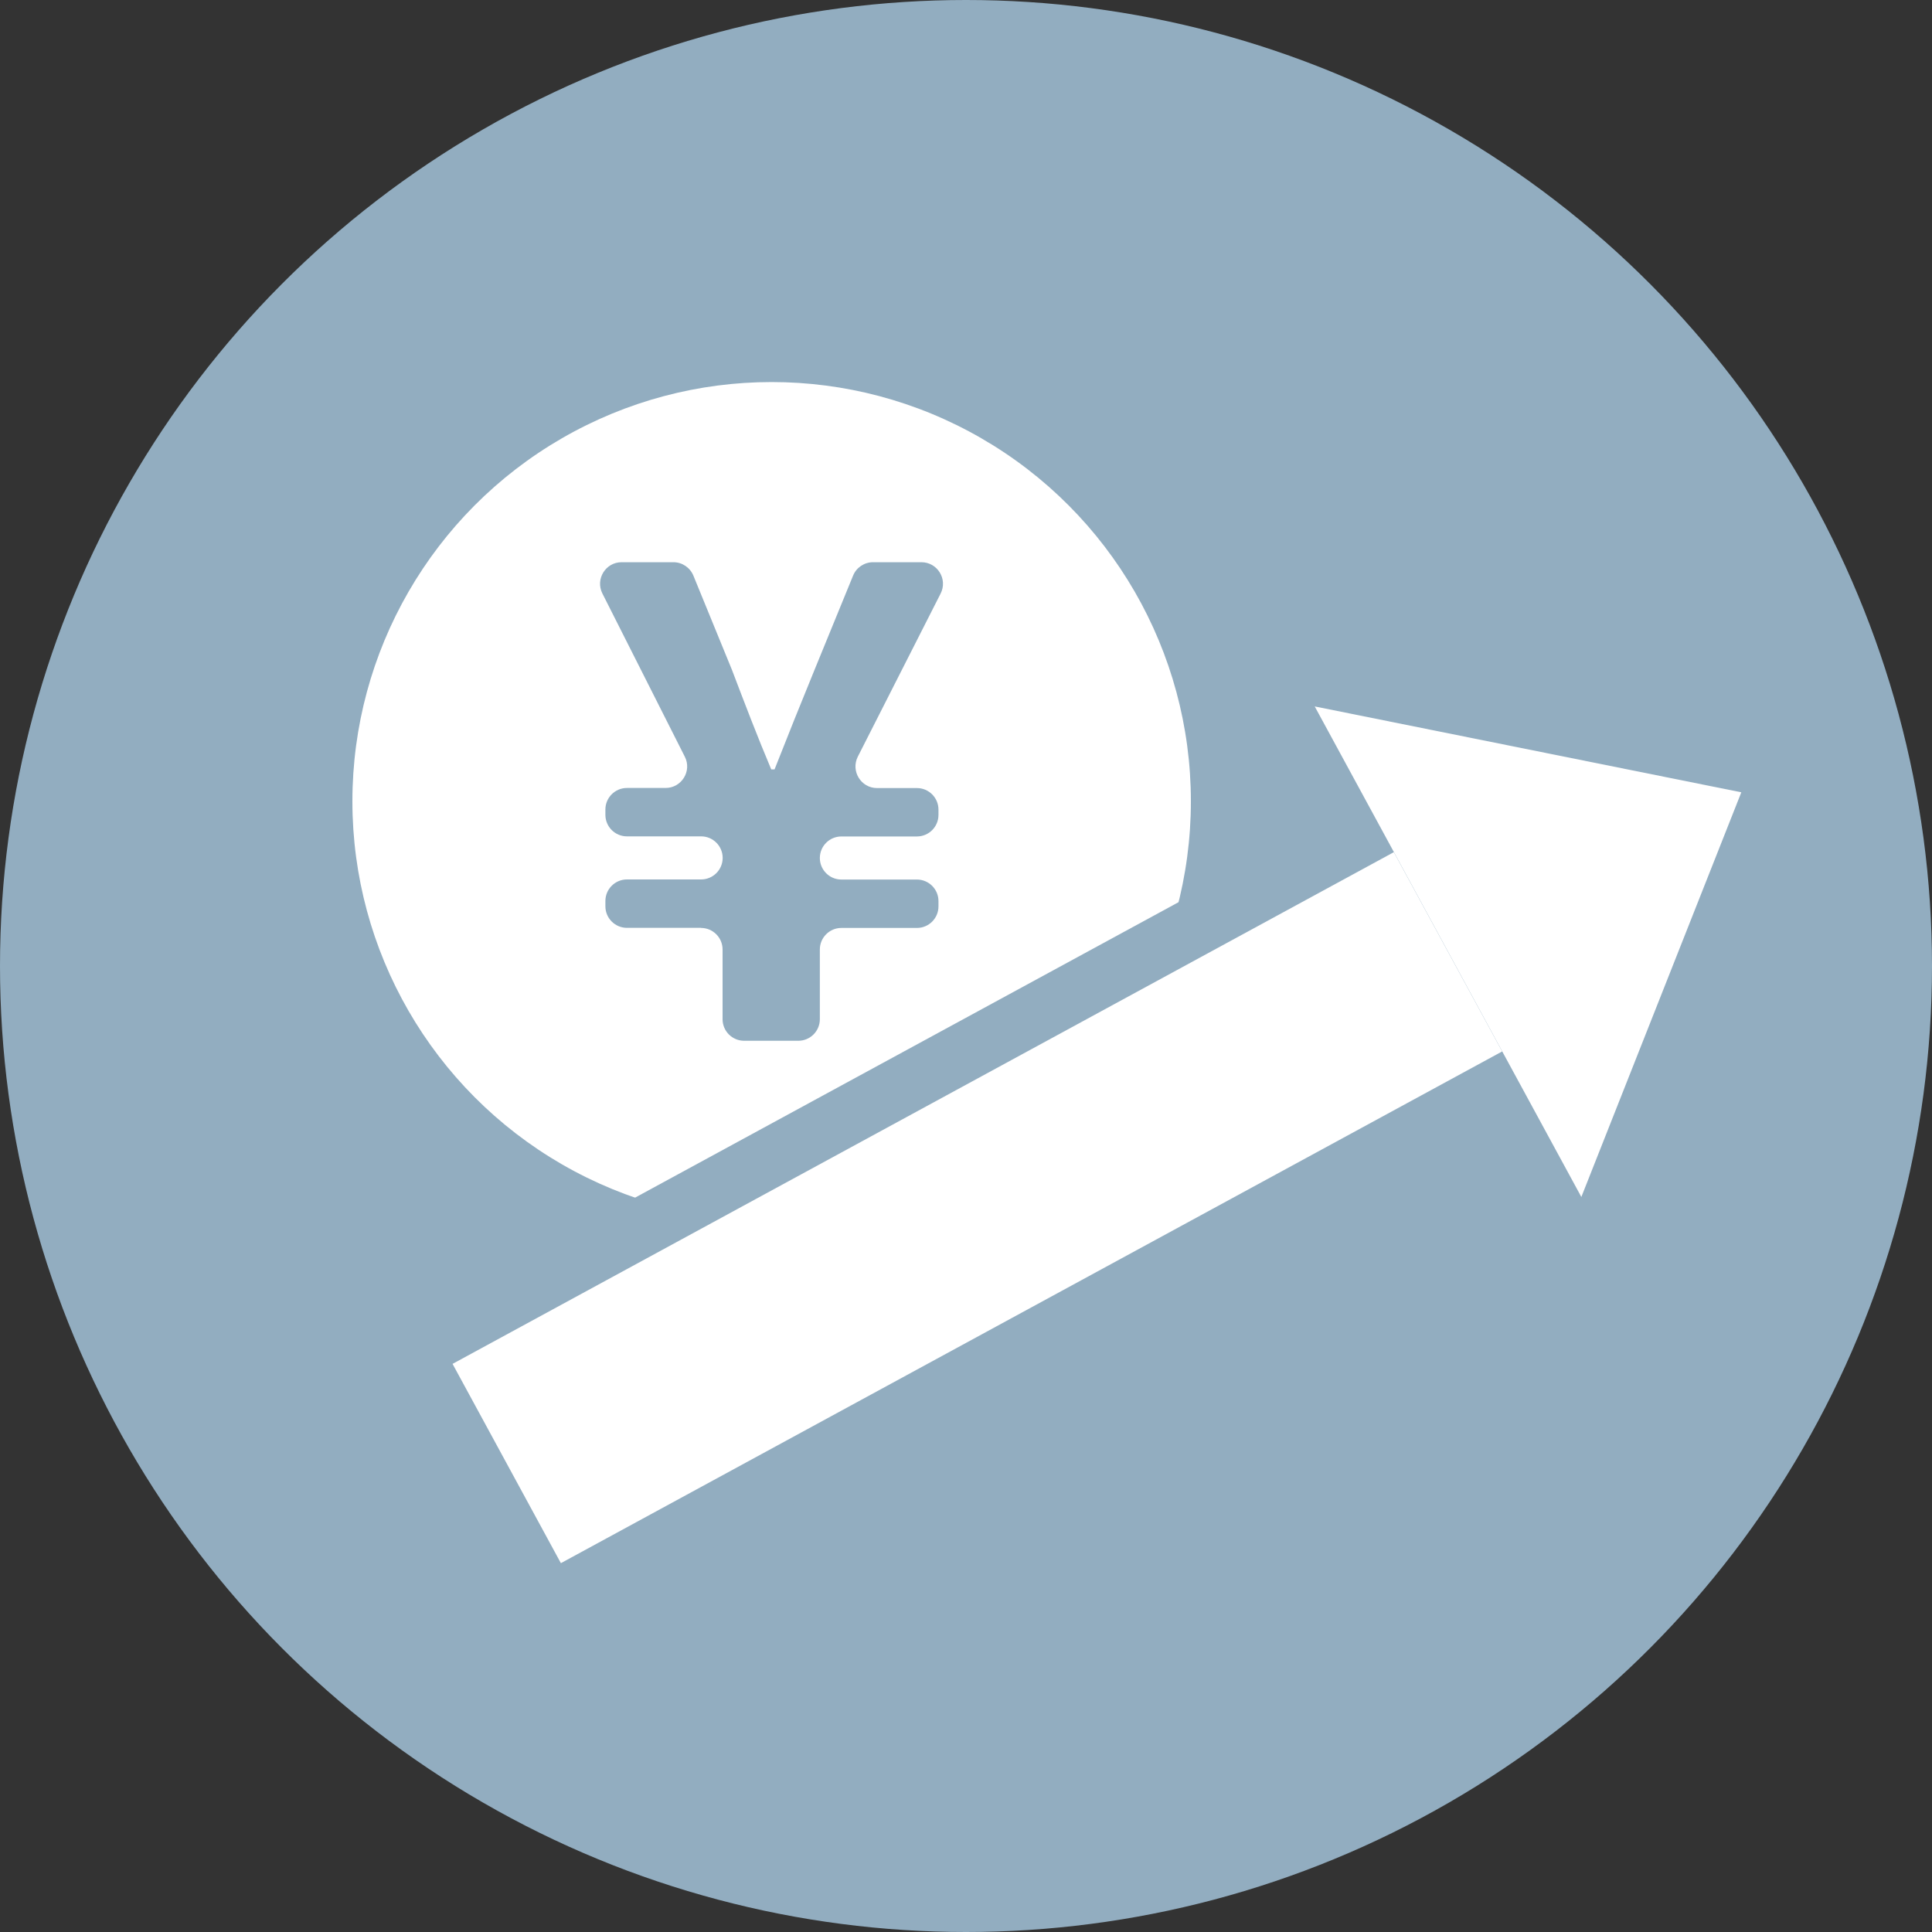
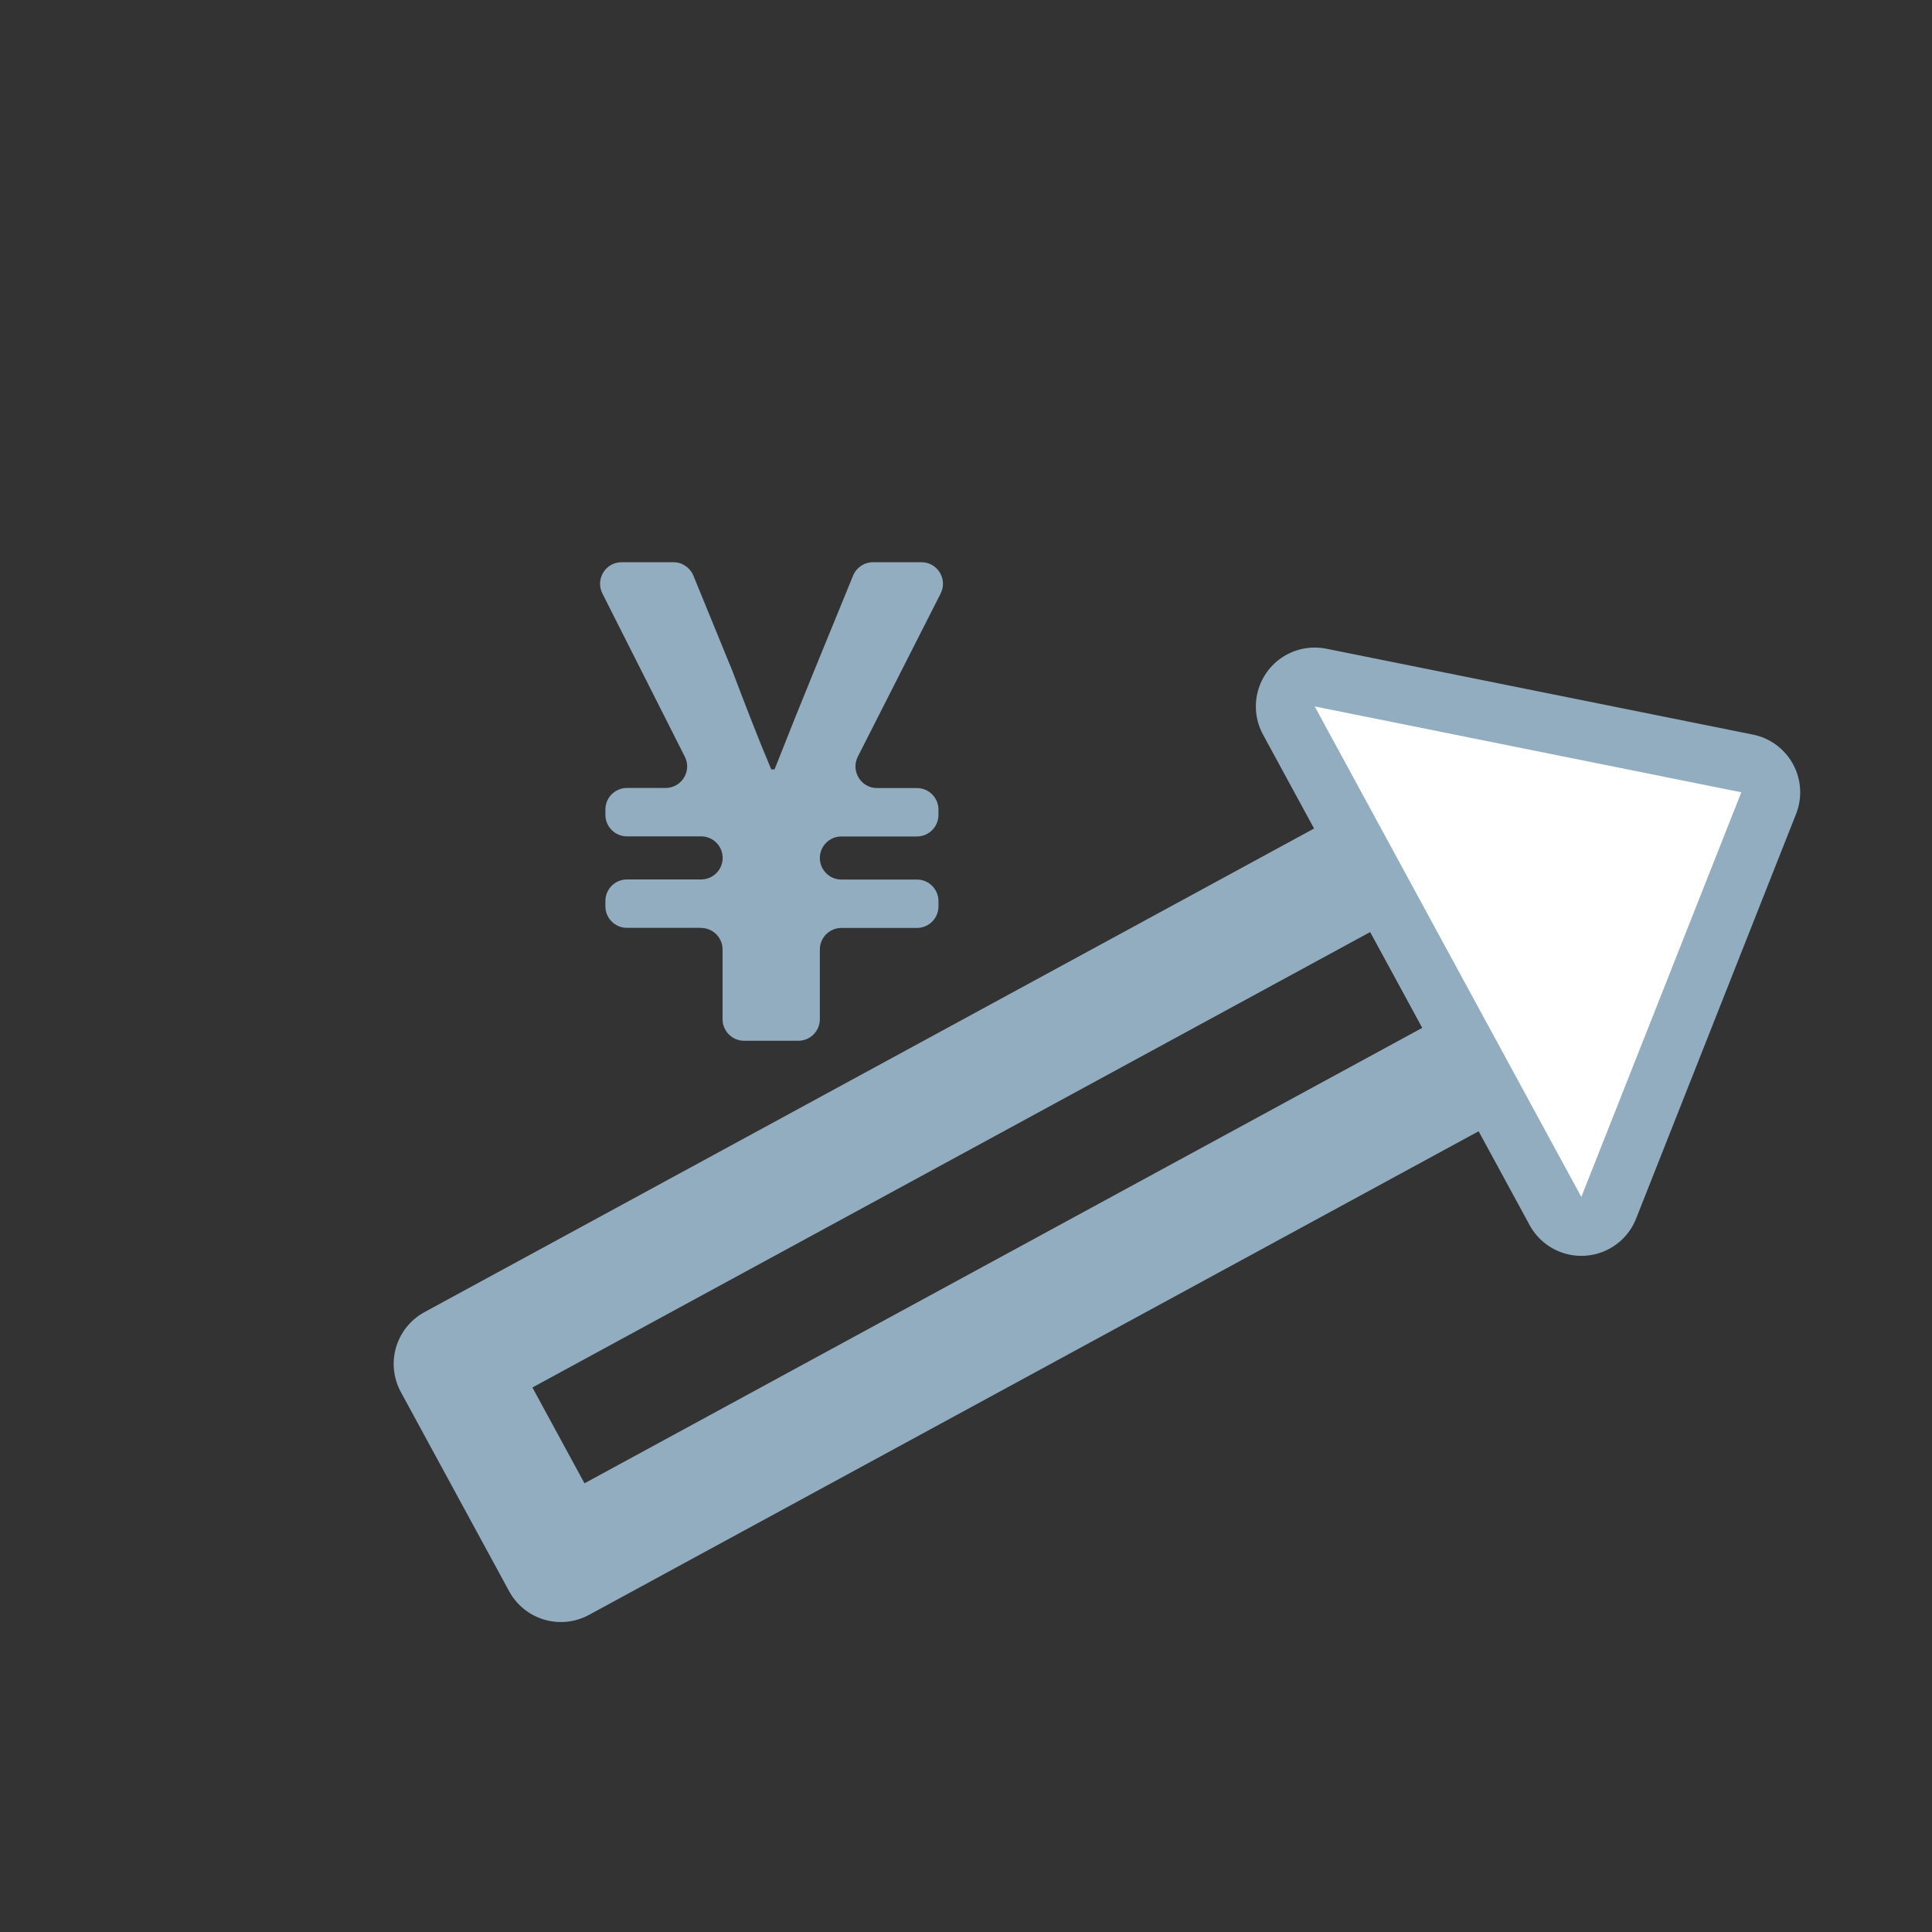
<svg xmlns="http://www.w3.org/2000/svg" id="Layer_2" data-name="Layer 2" viewBox="0 0 200 200">
  <rect x="0" y="0" width="200" height="200" fill="#333333" stroke="none" />
  <defs>
    <style>
      .cls-1 {
        fill: #fff;
      }

      .cls-2 {
        fill: #92adc0;
      }

      .cls-3 {
        fill: none;
        stroke: #92adc0;
        stroke-linecap: round;
        stroke-linejoin: round;
        stroke-width: 12.19px;
      }
    </style>
  </defs>
  <g id="_文字" data-name="文字">
-     <circle class="cls-2" cx="100" cy="100" r="100" />
    <g>
-       <circle class="cls-1" cx="79.88" cy="82.95" r="43.4" />
      <path class="cls-2" d="m72.58,96.05h-7.68c-1.23,0-2.23-1-2.23-2.23v-.55c0-1.23,1-2.23,2.23-2.23h7.68c1.23,0,2.23-1,2.23-2.23h0c0-1.23-1-2.23-2.23-2.23h-7.68c-1.23,0-2.23-1-2.23-2.23v-.55c0-1.23,1-2.23,2.23-2.23h4c1.66,0,2.75-1.76,1.99-3.24l-8.53-16.89c-.75-1.49.33-3.24,1.99-3.24h5.36c.91,0,1.72.55,2.07,1.39l3.99,9.75c1.31,3.44,2.62,6.88,4.07,10.31h.34c1.38-3.51,2.76-6.94,4.14-10.31l3.99-9.75c.34-.84,1.16-1.39,2.07-1.39h5c1.67,0,2.75,1.76,1.99,3.25l-8.57,16.88c-.75,1.49.33,3.25,1.99,3.25h4.13c1.23,0,2.23,1,2.23,2.23v.55c0,1.23-1,2.23-2.23,2.23h-7.82c-1.23,0-2.23,1-2.23,2.23h0c0,1.23,1,2.23,2.23,2.23h7.82c1.23,0,2.23,1,2.23,2.23v.55c0,1.23-1,2.23-2.23,2.23h-7.82c-1.23,0-2.23,1-2.23,2.23v7.22c0,1.23-1,2.23-2.23,2.23h-5.61c-1.23,0-2.23-1-2.23-2.23v-7.22c0-1.23-1-2.23-2.23-2.23Z" />
    </g>
    <g>
      <g>
        <rect class="cls-3" x="45.72" y="113.27" width="110.91" height="23.48" transform="translate(-47.42 63.51) rotate(-28.53)" />
        <polygon class="cls-3" points="180.26 82.02 136.1 73.13 163.7 123.91 180.26 82.02" />
      </g>
      <g>
-         <rect class="cls-1" x="45.72" y="113.27" width="110.91" height="23.48" transform="translate(-47.42 63.51) rotate(-28.53)" />
        <polygon class="cls-1" points="180.26 82.02 136.1 73.13 163.7 123.91 180.26 82.02" />
      </g>
    </g>
  </g>
</svg>